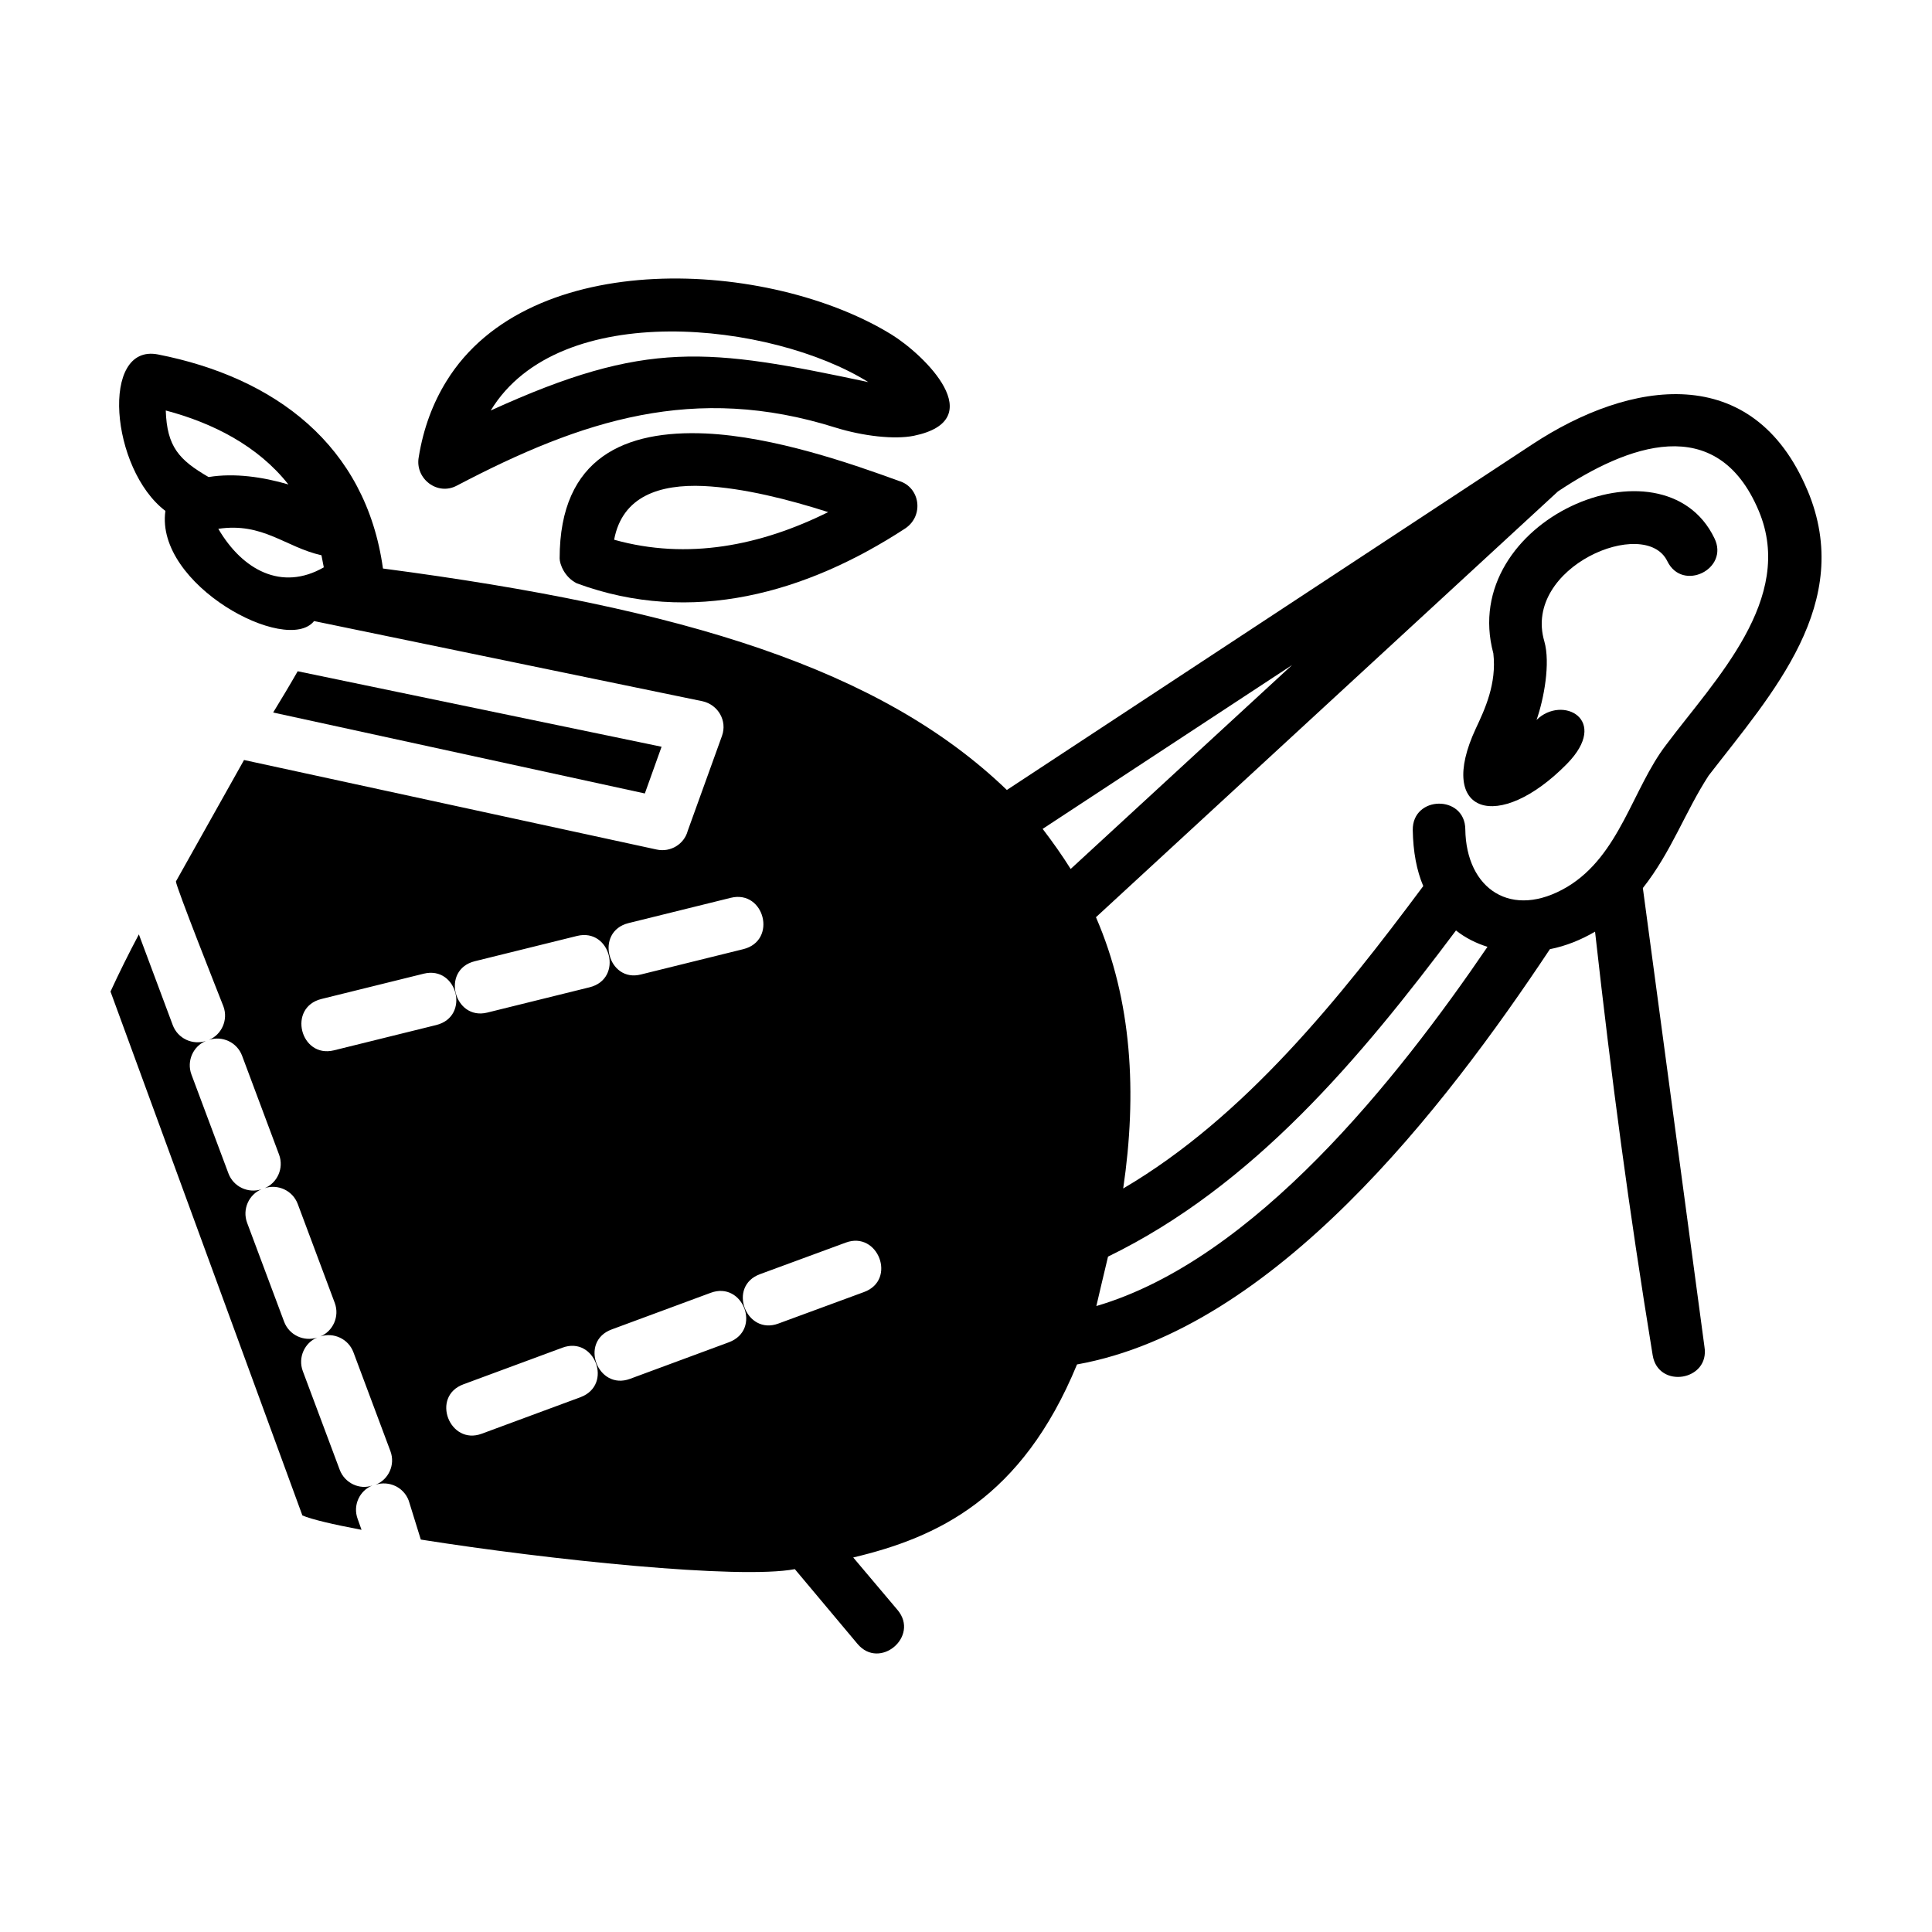
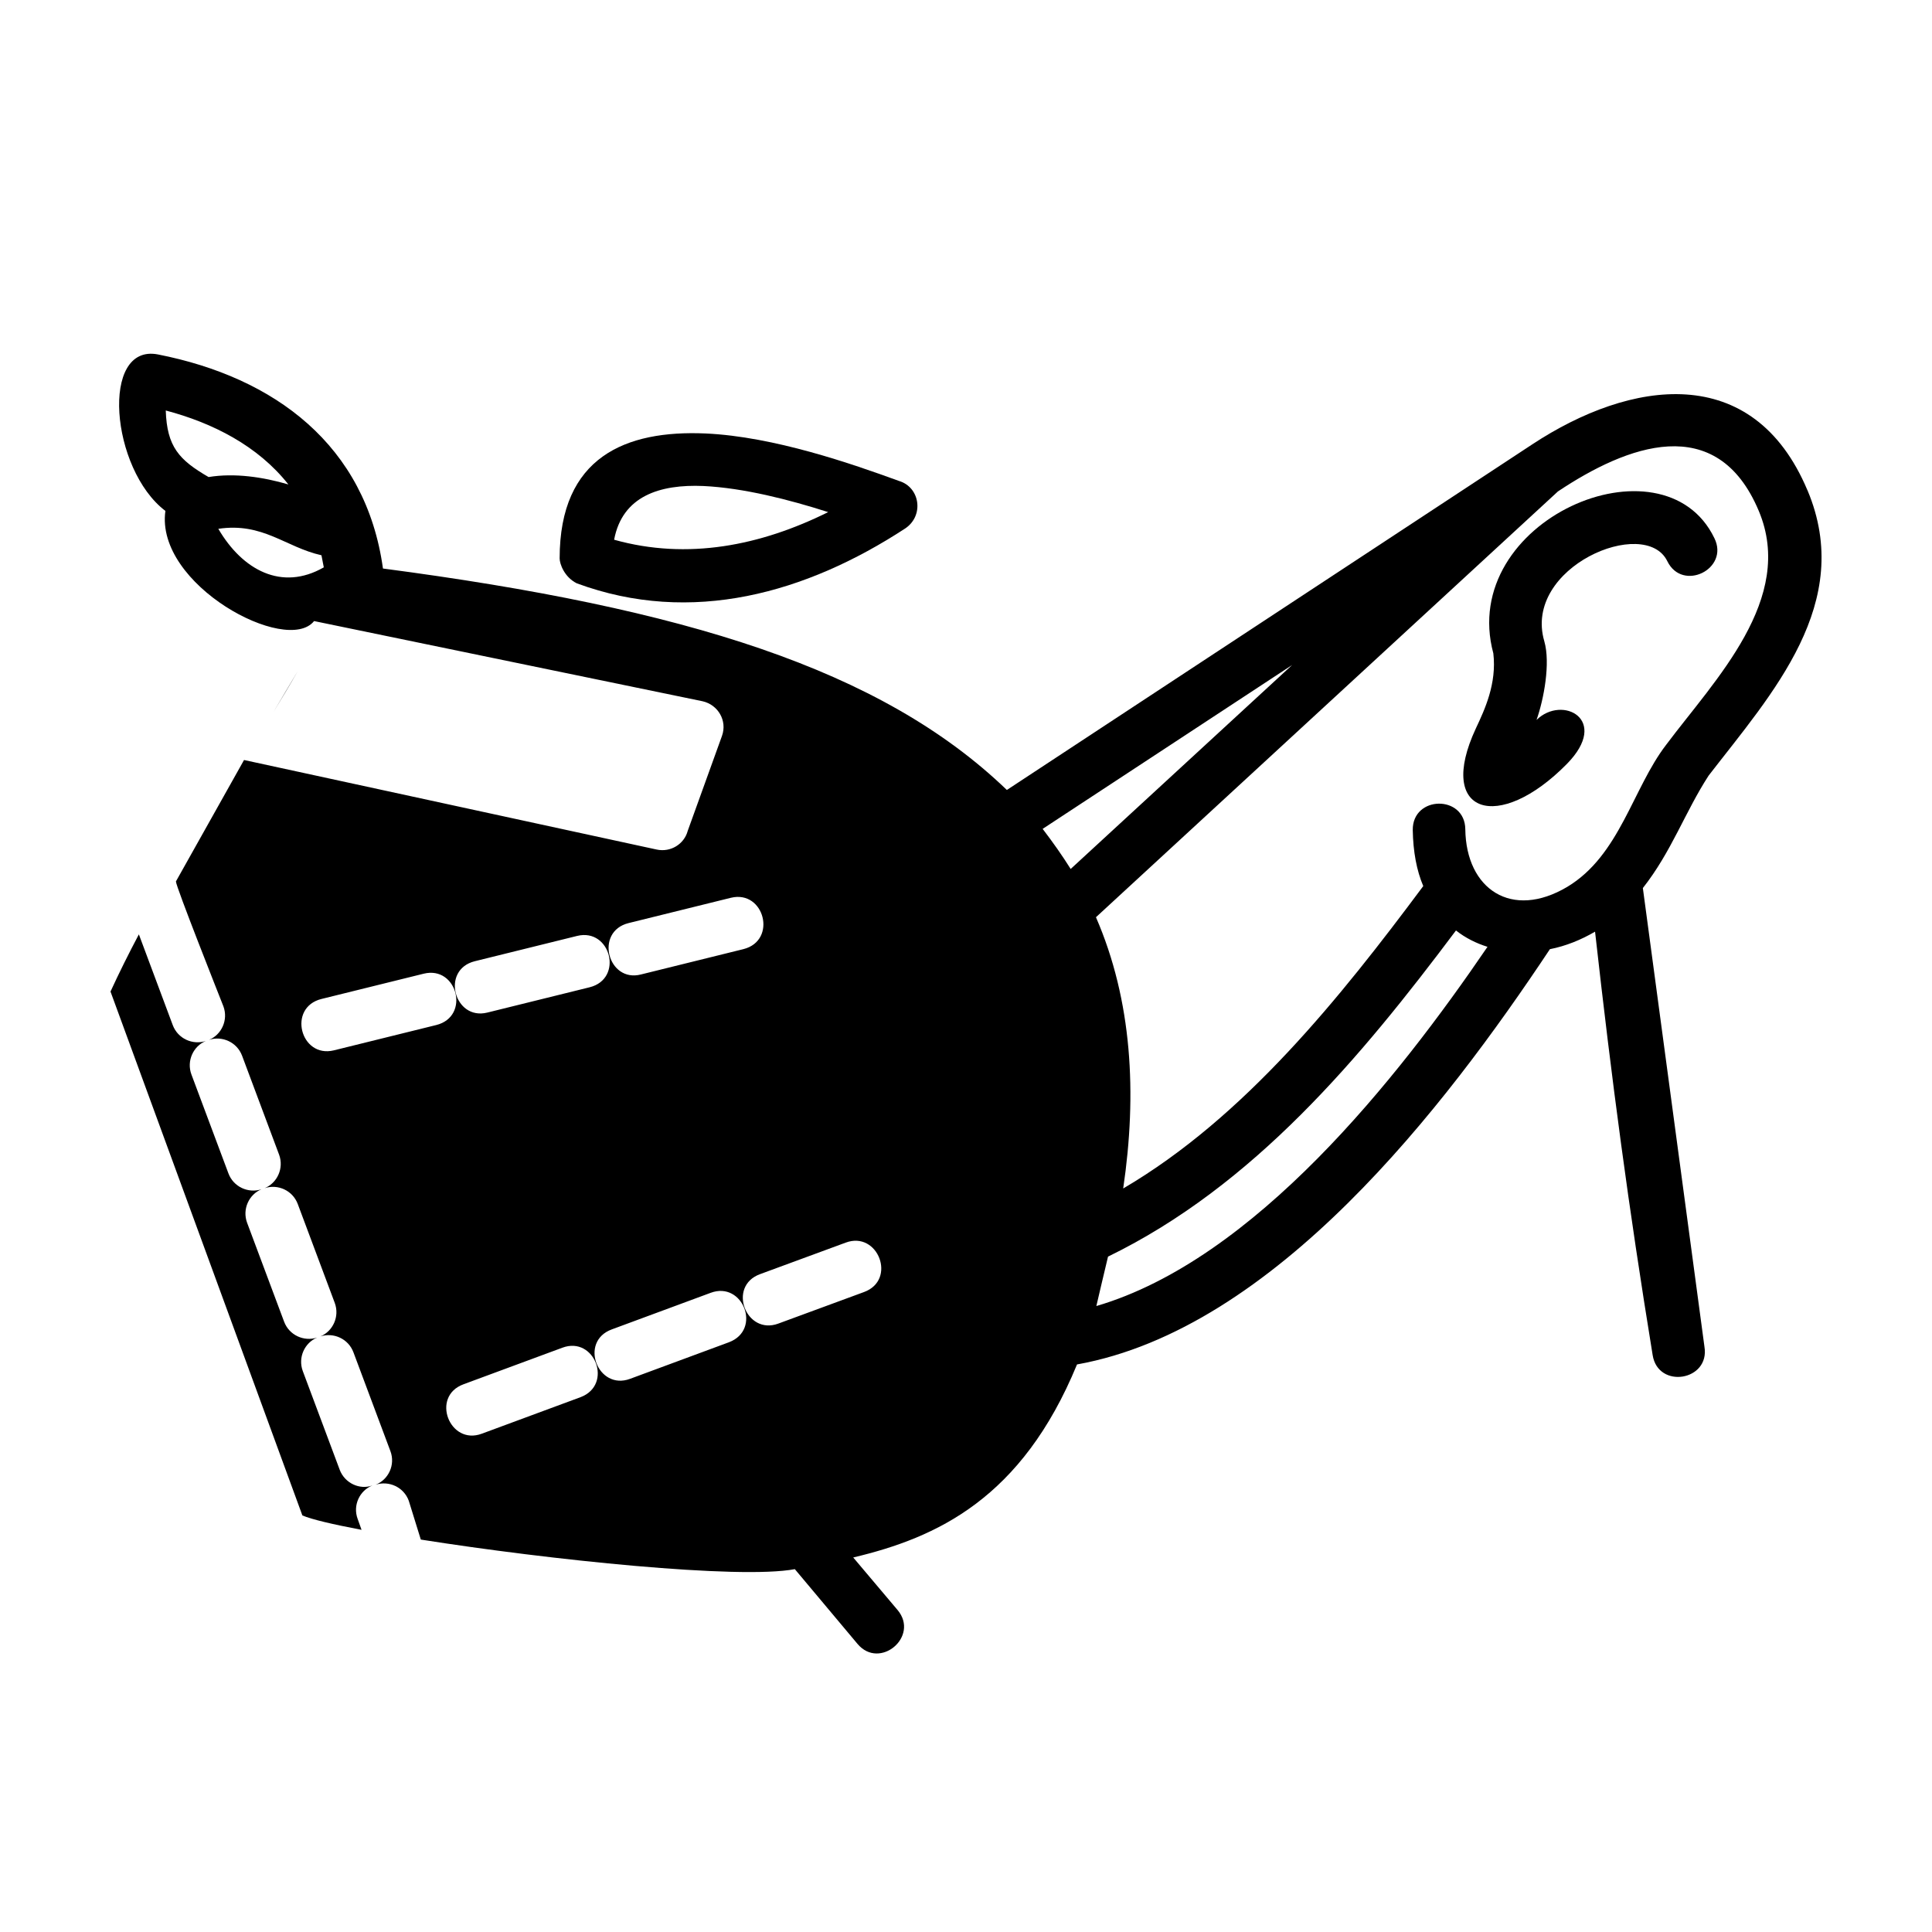
<svg xmlns="http://www.w3.org/2000/svg" fill="#000000" width="800px" height="800px" version="1.1" viewBox="144 144 512 512">
  <g>
    <path d="m539.75 317.15c0.926 8.047-2.266 14.852-4.641 19.906-10.625 22.793 6.086 27.746 24.137 9.387 11.551-11.758-1.238-18.359-8.047-11.652 1.961-5.57 3.715-15.059 2.062-20.832-5.773-19.699 26.711-33.316 32.59-21.246 4.019 8.254 16.504 2.062 12.48-6.086-13.508-28.062-68.07-4.754-58.582 30.523z" />
-     <path d="m222.89 321.89c-2.062 3.613-4.227 7.219-6.5 10.934l98.5 21.453 4.434-12.379z" />
-     <path d="m265.08 272.69c33.211-17.434 63.023-27.125 100.36-15.367 7.324 2.266 15.574 3.199 20.73 2.168 20.523-4.227 2.785-21.453-5.879-26.816-32.285-19.906-95.926-23.52-118 12.379-3.508 5.672-6.086 12.379-7.324 20.113-1.027 5.668 4.953 10.309 10.109 7.523zm109.02-27.434c-42.391-8.973-58.688-11.348-100.05 7.531 18.152-29.914 74.57-23.414 100.05-7.531z" />
+     <path d="m222.89 321.89c-2.062 3.613-4.227 7.219-6.5 10.934z" />
    <path d="m622.99 273.93c-14.438-34.344-46.93-29.293-72.922-12.172l-139.24 91.594c-33.211-31.977-85.301-48.168-165.34-58.688-4.539-32.695-28.672-50.645-59.617-56.73-15.367-2.992-12.586 30.426 1.961 41.465-2.785 19.598 32.18 38.266 39.402 29.191l102.94 21.246c4.125 0.926 6.602 5.16 5.16 9.18l-9.078 25.164c-0.926 3.508-4.539 5.773-8.254 4.953l-109.33-23.723-18.051 32.18c0 1.34 11.246 29.703 12.586 33.109 1.34 3.613-0.516 7.527-3.812 8.871 3.508-1.133 7.426 0.621 8.766 4.227l9.801 26.199c1.34 3.613-0.516 7.527-3.812 8.871 3.508-1.133 7.426 0.621 8.766 4.227l9.801 26.199c1.34 3.613-0.516 7.527-3.812 8.871 3.508-1.133 7.426 0.621 8.766 4.227l9.801 26.199c1.34 3.613-0.516 7.527-3.918 8.871 3.508-1.133 7.426 0.621 8.766 4.227l3.199 10.312c33.93 5.367 84.371 10.625 99.121 7.84l16.605 19.805c5.879 7.012 16.504-1.961 10.625-8.973l-11.758-13.926c22.176-5.262 44.664-15.574 59.309-51.156 52.297-9.387 97.367-67.969 125.32-110.05 4.227-0.828 8.254-2.473 11.965-4.641 4.434 39.605 8.871 73.027 15.266 112.22 1.445 9.078 15.266 6.805 13.719-2.266l-16.316-121.51c7.633-9.691 11.141-20.113 17.434-29.809 16.812-21.762 38.777-45.695 26.195-75.605zm-435.06-21.145c12.48 3.301 24.445 9.387 32.492 19.598-6.707-1.961-14.234-3.094-21.145-1.961-7.84-4.539-11.035-8.043-11.348-17.637zm13.926 31.355c11.859-1.754 17.738 4.848 27.332 7.012 0.207 1.031 0.414 2.168 0.621 3.199-11.141 6.394-21.559 0.723-27.953-10.211zm108.71 104.49 27.125-6.707c8.871-2.168 12.379 11.348 3.301 13.613l-27.125 6.707c-8.766 2.266-12.379-11.348-3.301-13.613zm-40.742 10.105 27.125-6.707c8.871-2.168 12.379 11.348 3.301 13.613l-27.125 6.707c-8.766 2.164-12.375-11.348-3.301-13.613zm-37.336 23.617c-8.871 2.168-12.379-11.348-3.301-13.613l27.125-6.707c8.871-2.168 12.379 11.348 3.301 13.613zm65.395 91.902-26.199 9.691c-8.559 3.199-13.613-9.898-4.848-13.098l26.199-9.691c8.559-3.195 13.512 9.797 4.848 13.098zm39.297-14.543-26.199 9.691c-8.559 3.199-13.613-9.898-4.848-13.098l26.199-9.691c8.559-3.199 13.613 9.793 4.848 13.098zm35.789-13.305-22.691 8.352c-8.559 3.199-13.613-9.898-4.848-13.098l22.691-8.352c8.562-3.199 13.613 9.898 4.848 13.098zm54.77-112.12c-2.266-3.613-4.746-7.117-7.426-10.625l66.113-43.422zm6.805 115.83c0.719-2.992 1.859-8.047 3.094-13.098 38.578-18.773 66.941-52.707 92.211-86.434 2.473 1.961 5.367 3.406 8.352 4.332-23.82 34.961-61.777 82.922-103.66 95.199zm124.8-111.09c-14.75 8.766-26.816 0.621-27.023-15.266-0.102-9.18-14.027-8.973-13.926 0.207 0.102 5.773 1.031 10.727 2.785 14.852-21.973 29.5-47.344 61.27-79.52 80.141 3.715-25.164 2.371-49.816-7.219-71.887l122.43-112.84c18.258-12.172 42.082-21.352 53.223 5.16 9.801 23.312-11.652 44.762-24.547 61.988-8.875 11.547-12.277 29.285-26.203 37.645z" />
    <path d="m234.04 533.54-9.801-26.199c-1.34-3.613 0.516-7.527 3.812-8.871-3.508 1.133-7.426-0.621-8.766-4.227l-9.801-26.199c-1.34-3.613 0.516-7.527 3.812-8.871-3.508 1.133-7.426-0.621-8.766-4.227l-9.801-26.199c-1.34-3.613 0.516-7.527 3.812-8.871-3.508 1.133-7.426-0.621-8.766-4.227l-8.973-24.031c-2.668 5.047-5.25 10.207-7.516 15.16 16.918 46.309 33.93 92.52 50.848 138.83 2.371 1.031 8.047 2.371 15.68 3.812l-1.031-2.887c-1.34-3.613 0.516-7.527 3.918-8.871-3.406 1.238-7.32-0.613-8.664-4.121z" />
    <path d="m382.25 271.46c-12.48-4.539-33.109-11.758-51.262-12.586-21.145-0.926-38.676 6.188-38.676 33.109 0 1.445 1.238 4.953 4.539 6.602 30.426 11.246 60.855 2.578 87.055-14.547 5.043-3.398 3.91-10.93-1.656-12.578zm-75.5 15.574c2.168-11.551 12.066-14.75 23.723-14.234 10.625 0.516 22.691 3.613 33.004 6.914-17.844 8.863-37.234 12.785-56.727 7.32z" />
  </g>
</svg>